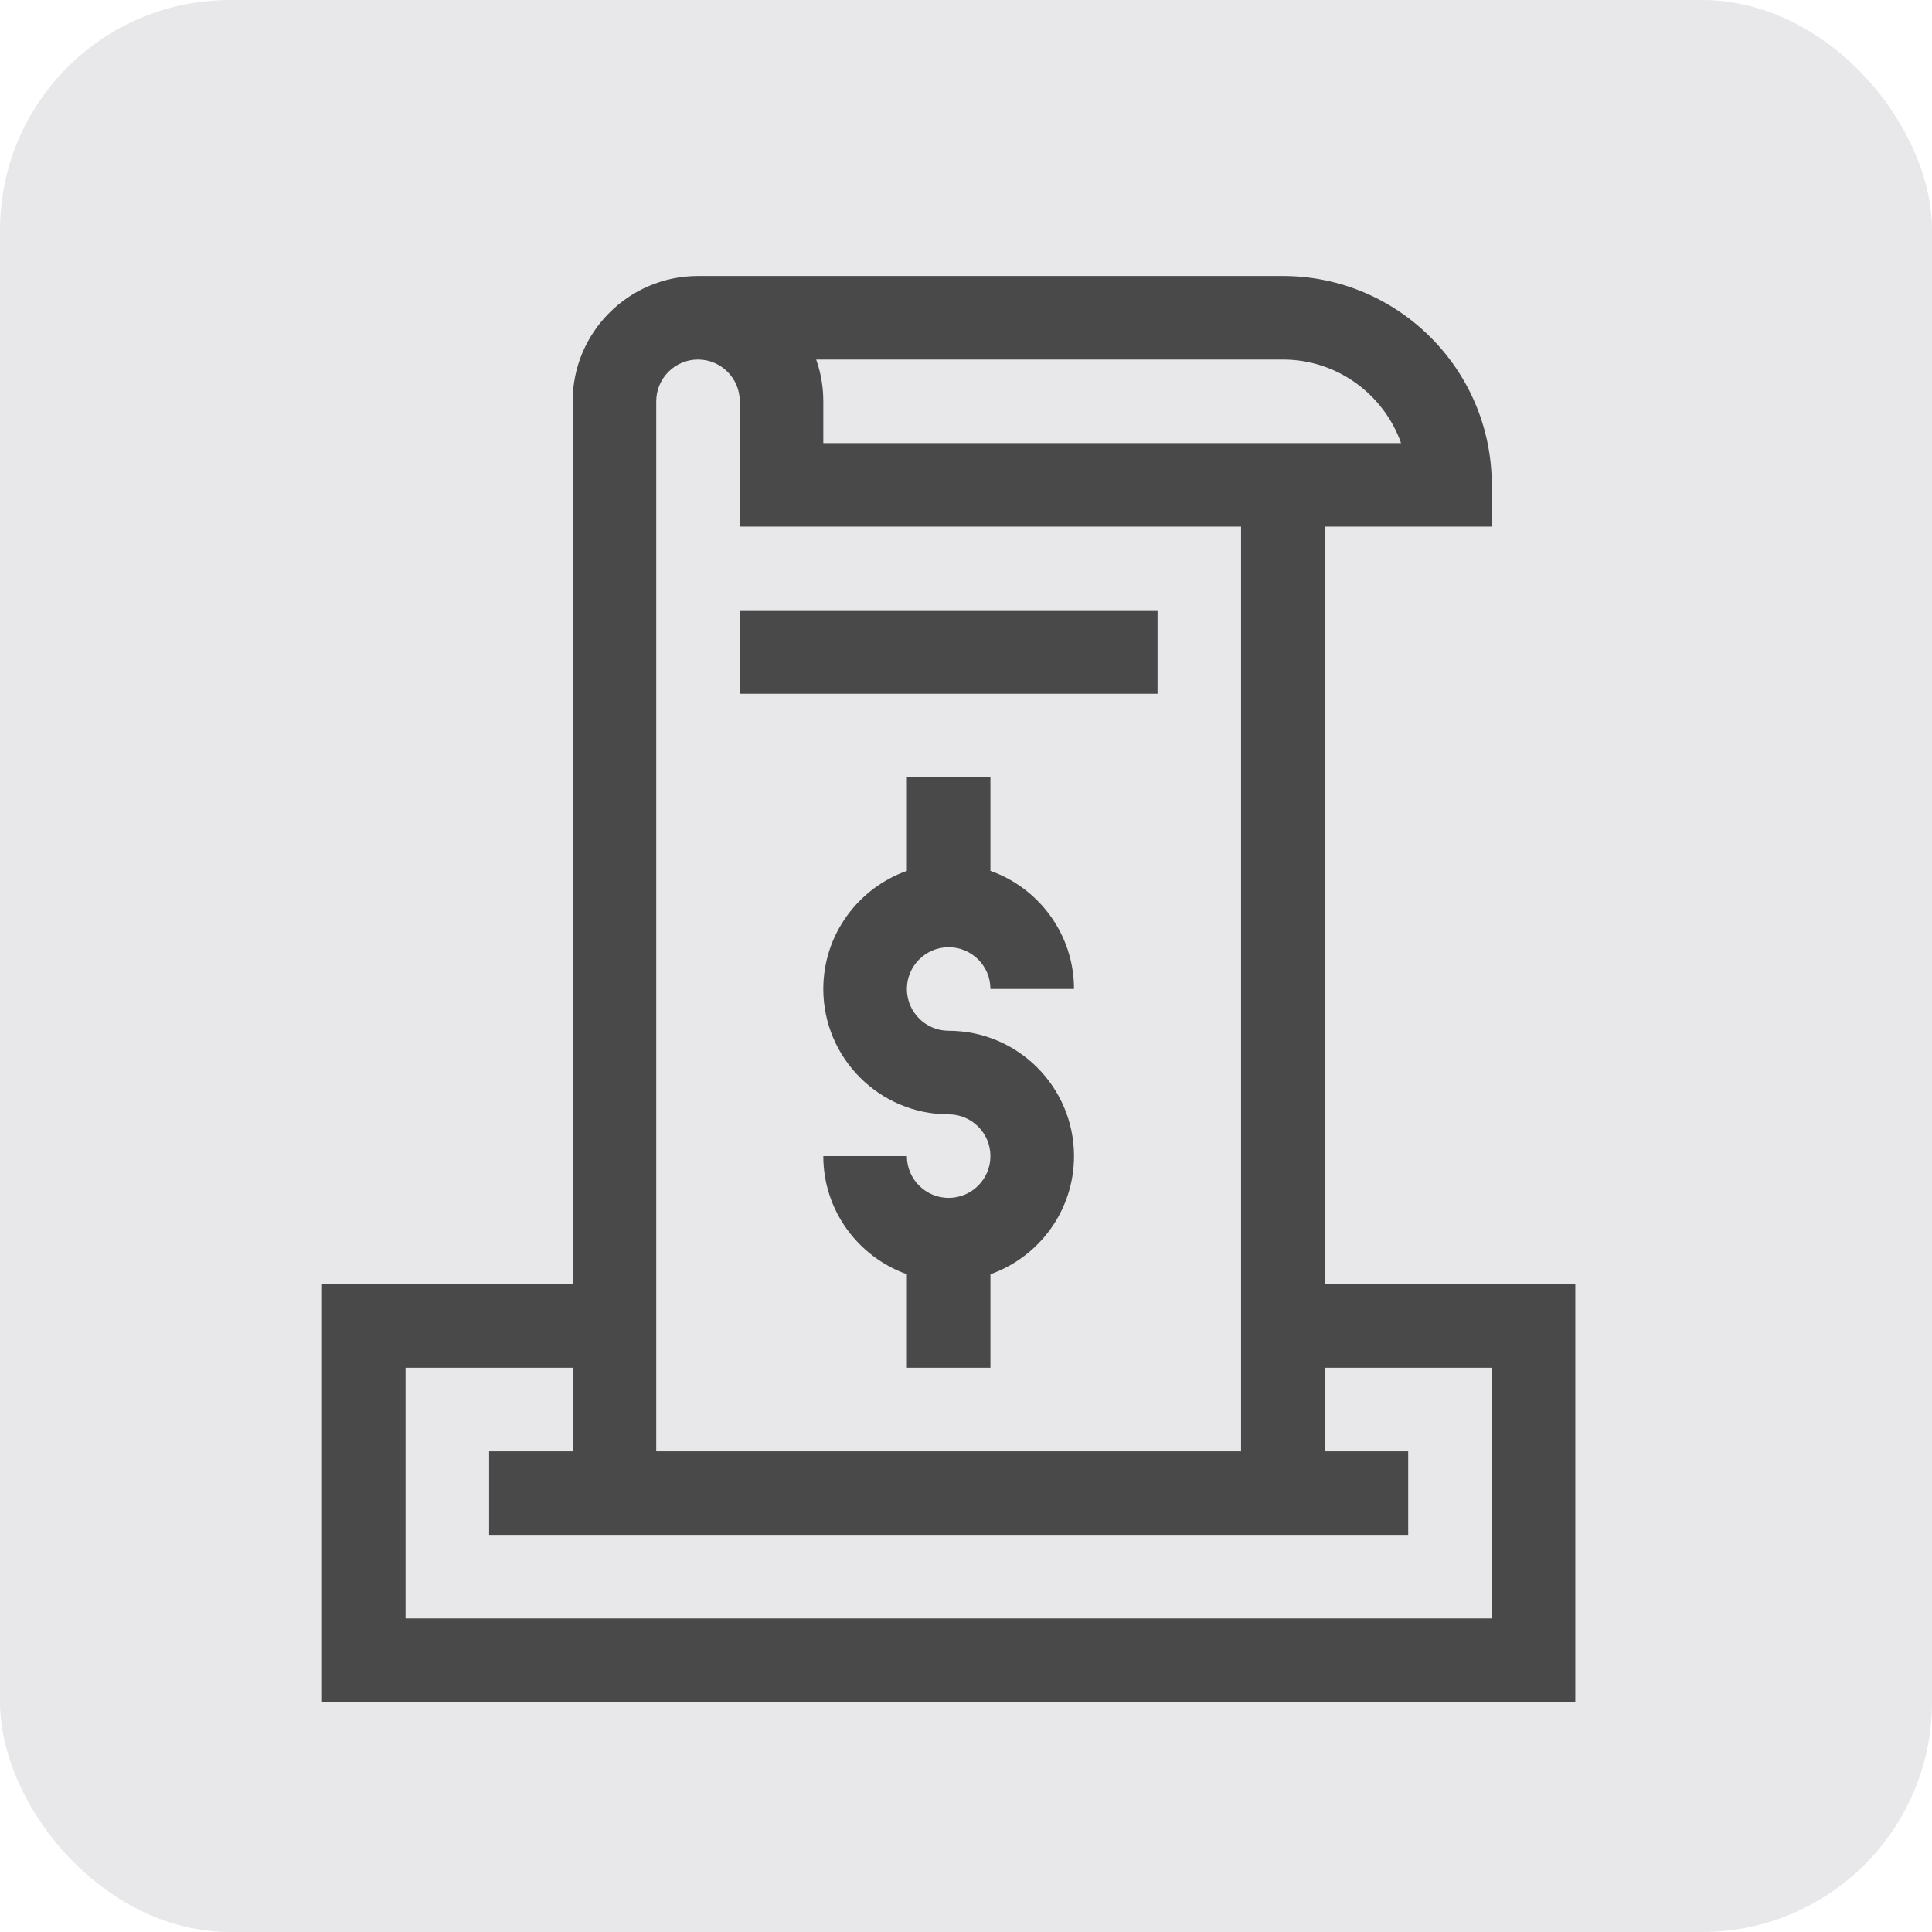
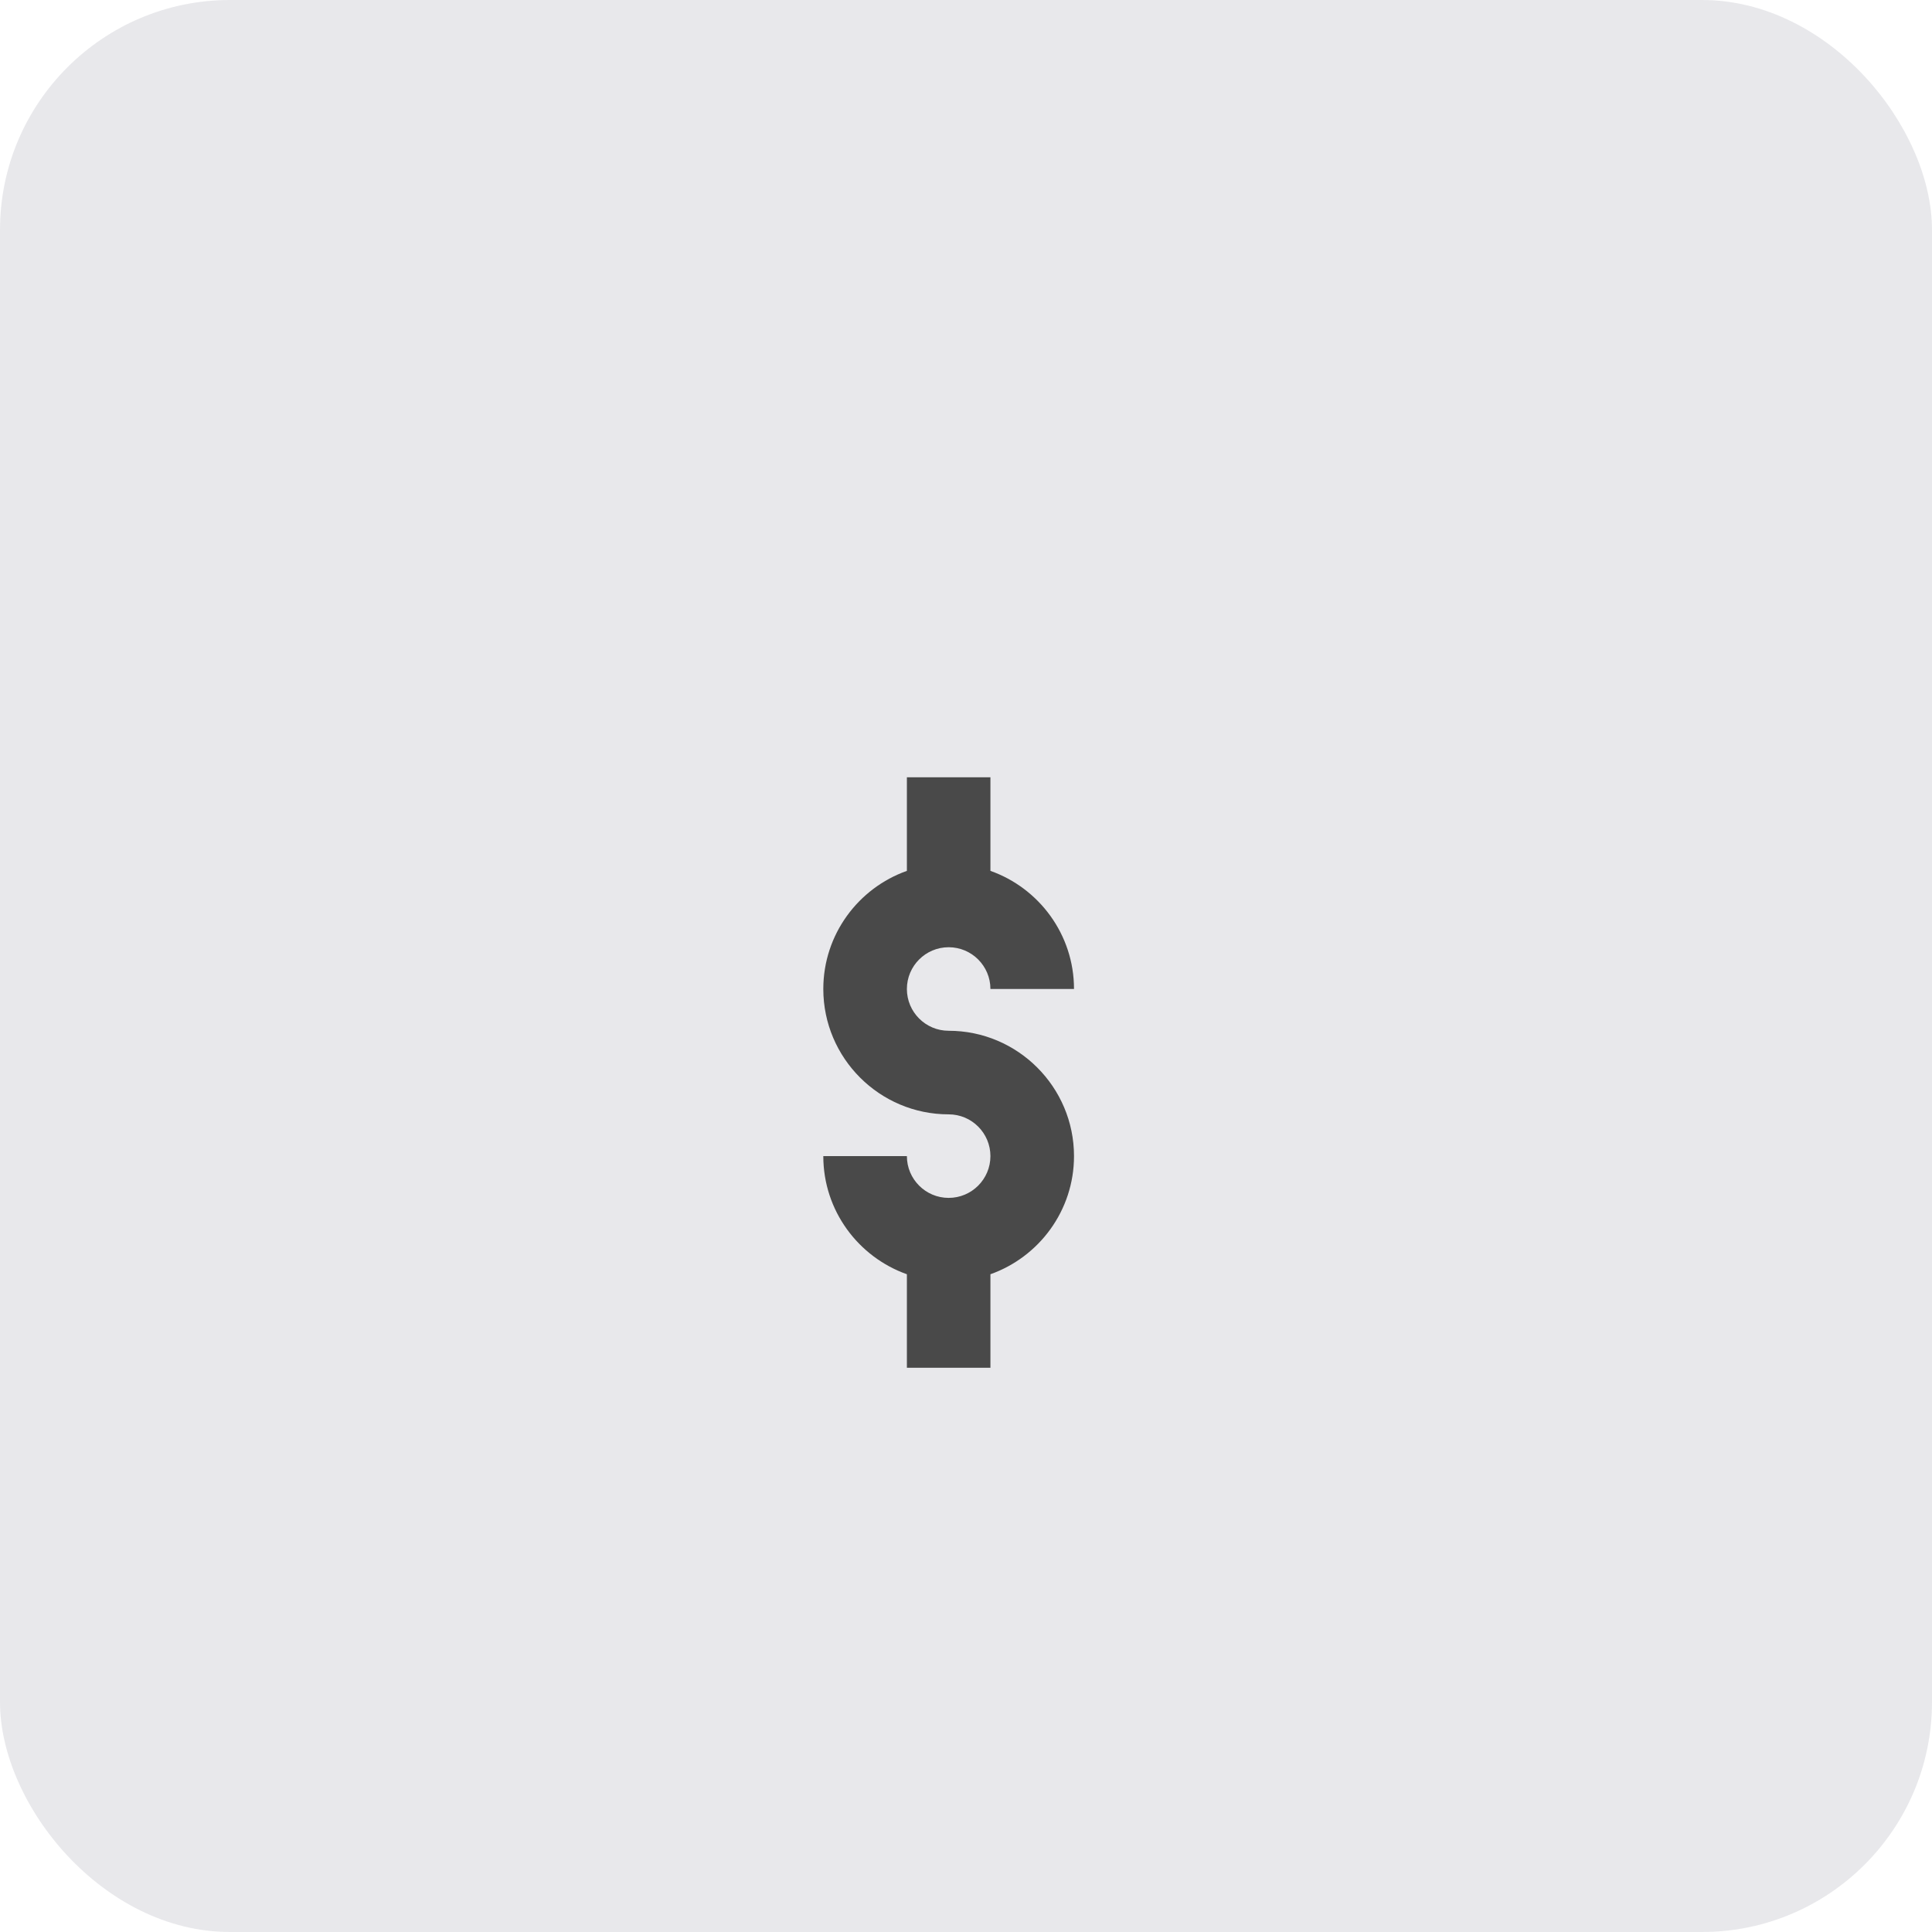
<svg xmlns="http://www.w3.org/2000/svg" width="42" height="42" viewBox="0 0 42 42" fill="none">
  <rect width="42" height="42" rx="5" fill="#1B1B3A" fill-opacity="0.1" />
-   <path d="M32.43 11.449V10.541C32.43 8.037 30.393 6 27.889 6H15.174C13.671 6 12.449 7.222 12.449 8.725V27.918H7V37H34.246V27.918H28.797V11.449H32.43ZM14.266 8.725C14.266 8.224 14.673 7.816 15.174 7.816C15.675 7.816 16.082 8.224 16.082 8.725V11.449H26.98V31.551H14.266C14.266 30.737 14.266 9.331 14.266 8.725ZM32.43 29.734V35.184H8.816V29.734H12.449V31.551H10.633V33.367H30.613V31.551H28.797V29.734H32.43ZM17.898 9.633V8.725C17.898 8.406 17.844 8.101 17.743 7.816H27.889C29.073 7.816 30.083 8.576 30.458 9.633H17.898Z" fill="#494949" />
  <path d="M20.623 20.592C21.124 20.592 21.531 20.999 21.531 21.5H23.348C23.348 20.316 22.588 19.306 21.531 18.932V16.898H19.715V18.932C18.658 19.306 17.898 20.316 17.898 21.5C17.898 23.002 19.121 24.225 20.623 24.225C21.124 24.225 21.531 24.632 21.531 25.133C21.531 25.634 21.124 26.041 20.623 26.041C20.122 26.041 19.715 25.634 19.715 25.133H17.898C17.898 26.317 18.658 27.326 19.715 27.701V29.734H21.531V27.701C22.588 27.326 23.348 26.317 23.348 25.133C23.348 23.631 22.125 22.408 20.623 22.408C20.122 22.408 19.715 22.001 19.715 21.5C19.715 20.999 20.122 20.592 20.623 20.592Z" fill="#494949" />
-   <path d="M16.082 13.266H25.164V15.082H16.082V13.266Z" fill="#494949" />
</svg>